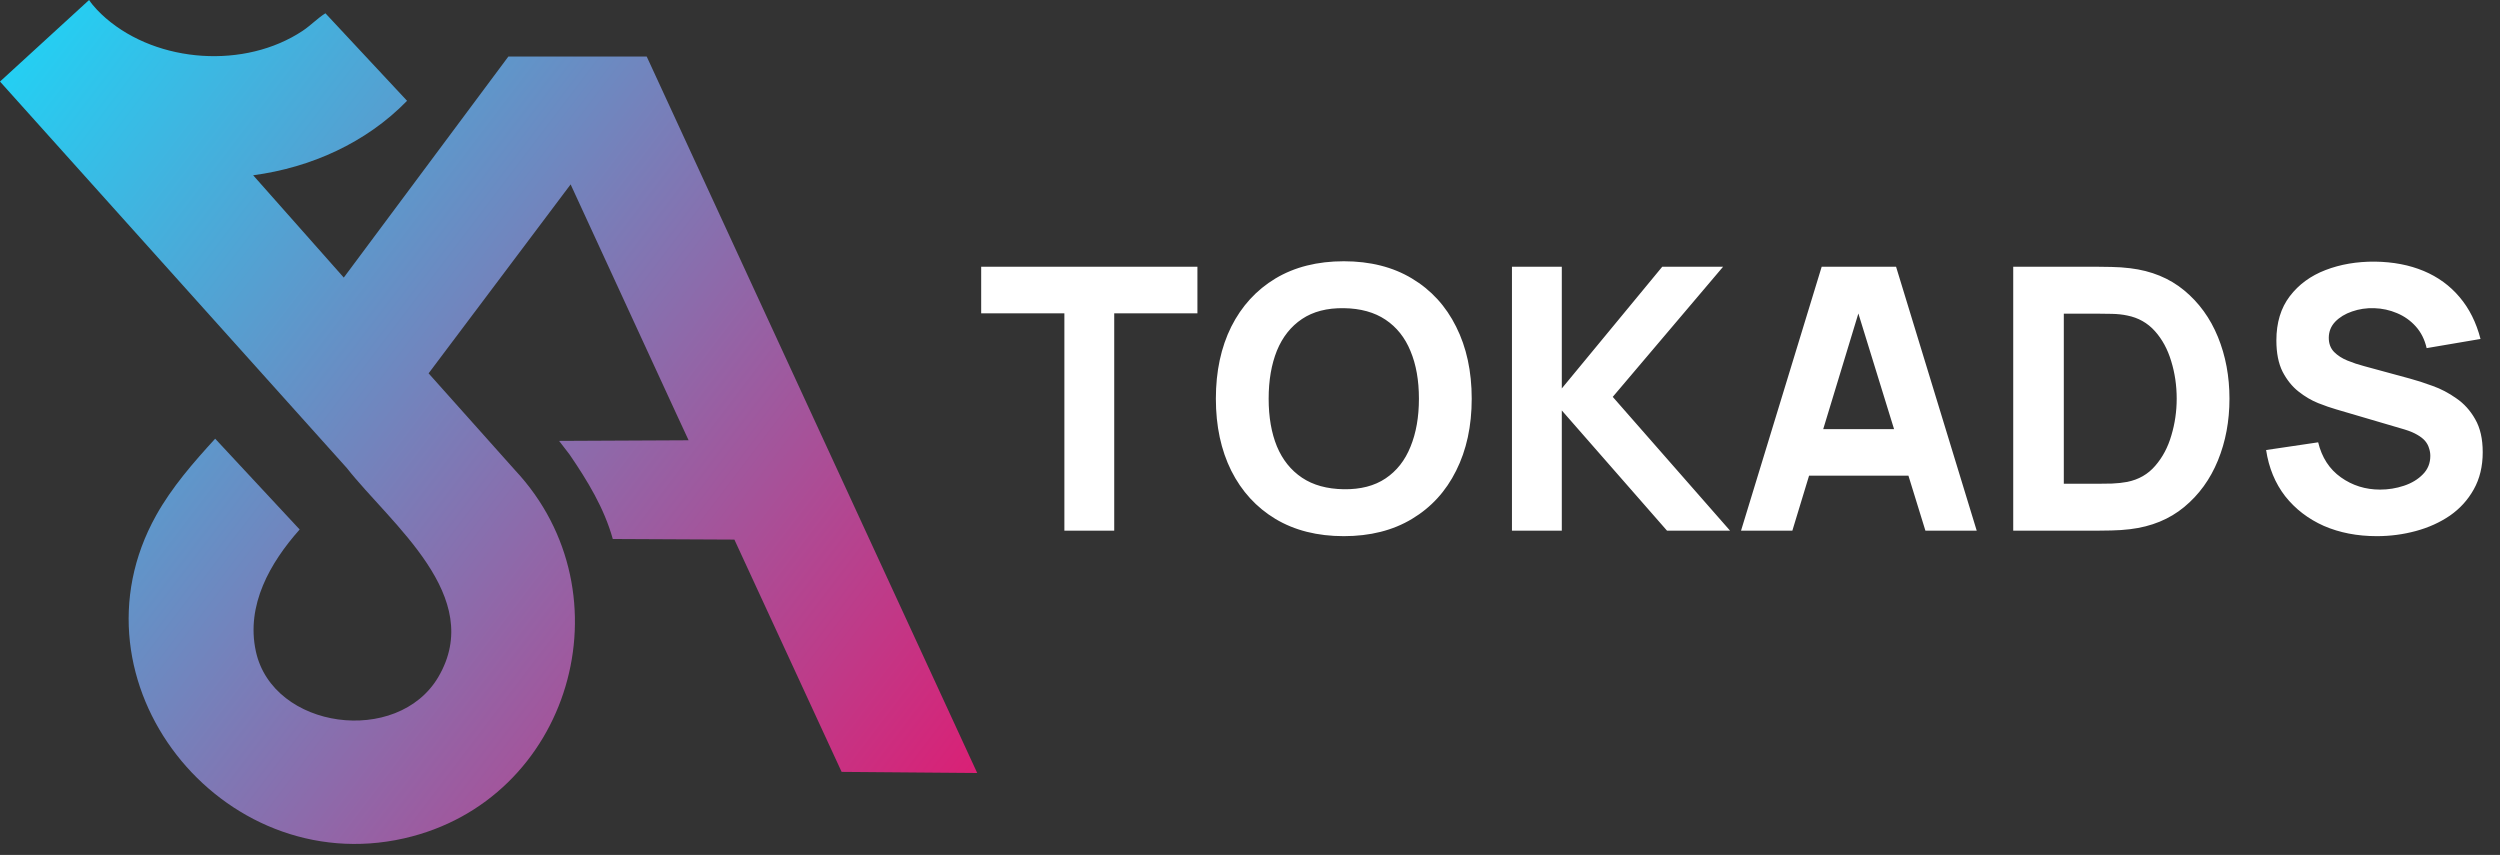
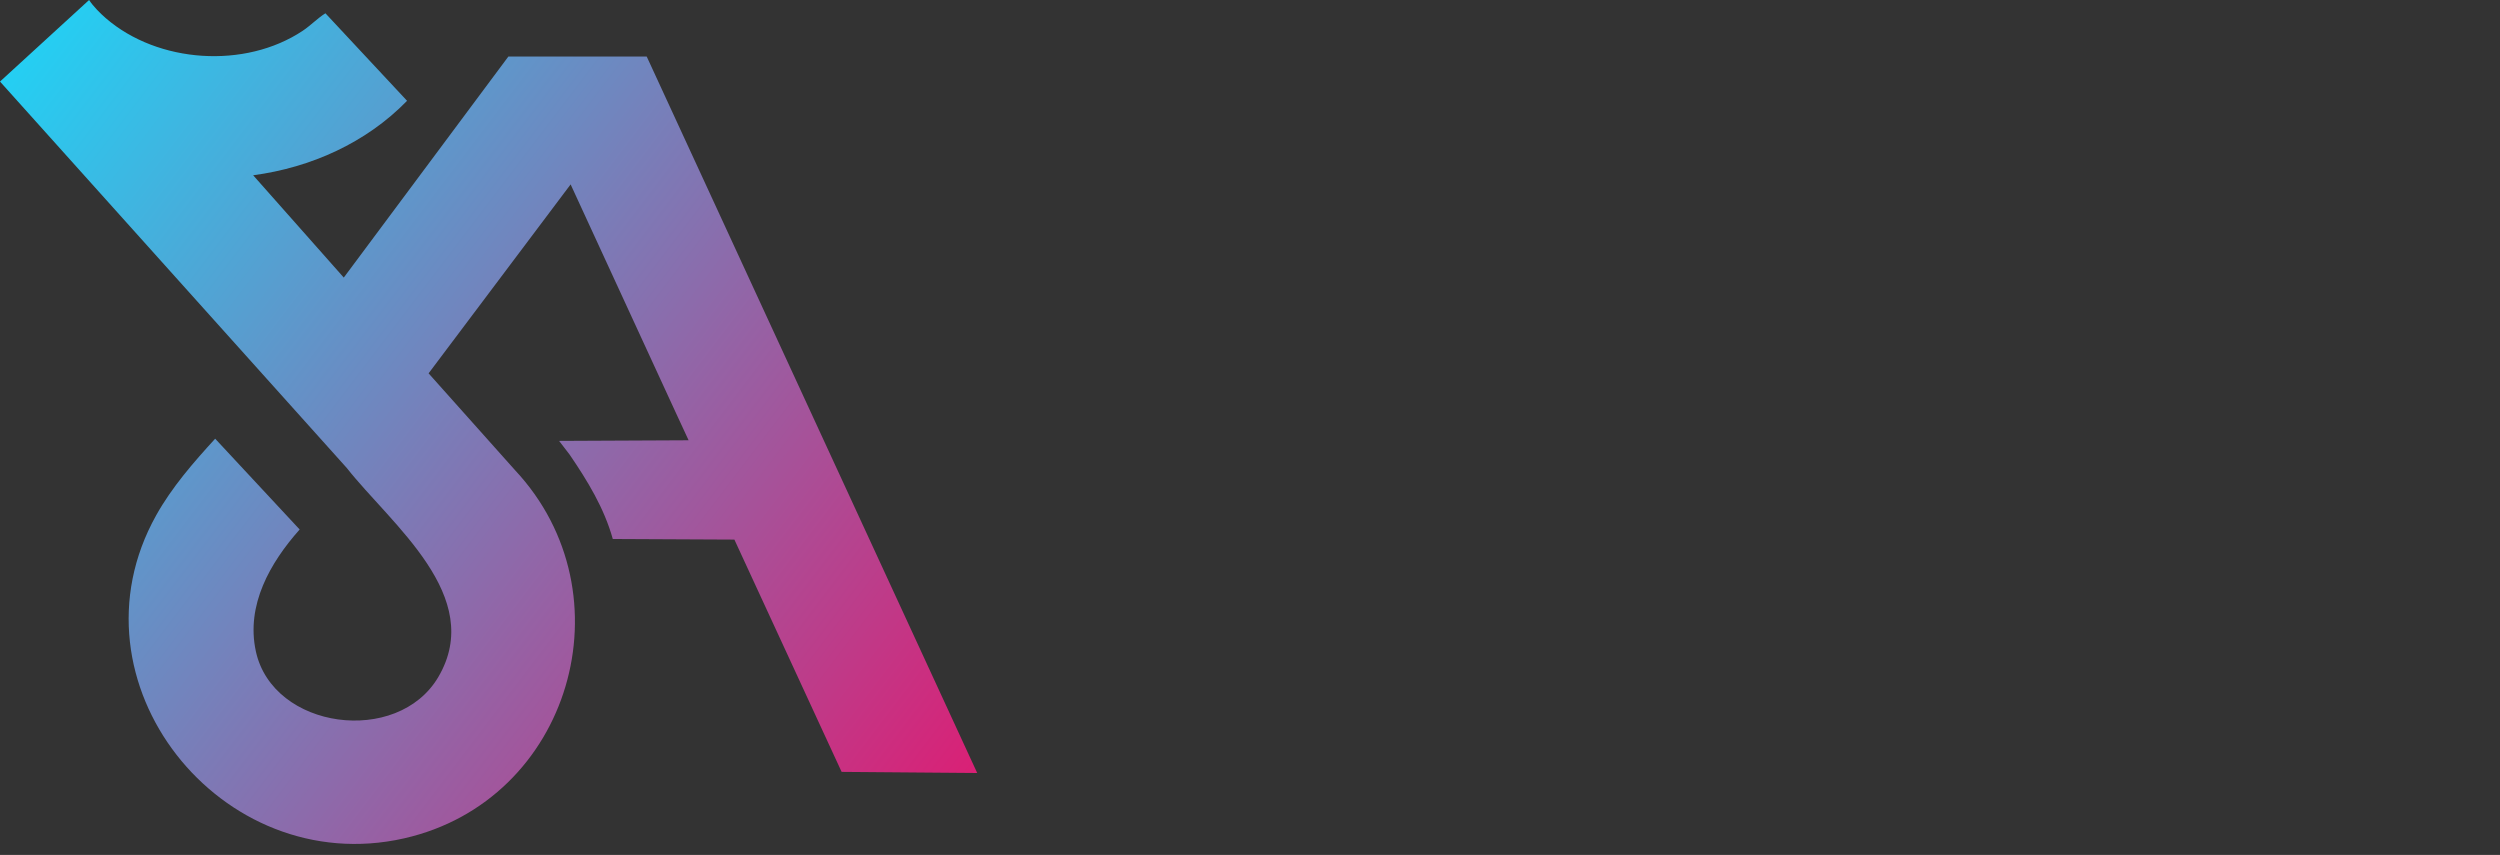
<svg xmlns="http://www.w3.org/2000/svg" width="193" height="66" viewBox="0 0 193 66" fill="none">
  <rect x="0" y="0" width="193" height="66" fill="#333333" stroke="none" />
  <path d="M52.127 31.761L44.052 14.235L33.087 28.822L39.753 36.289C48.709 45.853 44.049 61.812 31.192 64.722C17.044 67.926 4.882 52.624 12.054 39.787C13.277 37.597 14.931 35.707 16.611 33.867L23.134 40.877C20.858 43.434 18.978 46.714 19.751 50.279C21.062 56.326 30.696 57.599 33.835 52.27C37.503 46.042 30.201 40.482 26.776 36.133L0 6.296L6.877 -0C7.19 0.479 7.726 1.021 8.17 1.405C12.2 4.89 18.926 5.333 23.367 2.378C23.99 1.964 24.493 1.423 25.122 1.025L31.425 7.782C28.282 11.018 23.999 12.937 19.544 13.531L26.54 21.429L39.245 4.366H49.927L75.441 59.676L64.973 59.589L56.695 41.656L47.307 41.61C46.646 39.23 45.352 37.112 43.973 35.092L43.162 34.038L53.16 33.989" fill="url(#paint0_linear_421_1387)" />
-   <path d="M82.17 40.966V24.187H75.747V20.594H92.441V24.187H86.018V40.966H82.17ZM103.741 41.391C101.703 41.391 99.944 40.948 98.463 40.061C96.992 39.174 95.856 37.934 95.054 36.34C94.262 34.746 93.865 32.893 93.865 30.78C93.865 28.667 94.262 26.814 95.054 25.22C95.856 23.626 96.992 22.386 98.463 21.499C99.944 20.613 101.703 20.169 103.741 20.169C105.778 20.169 107.532 20.613 109.004 21.499C110.484 22.386 111.621 23.626 112.413 25.22C113.215 26.814 113.616 28.667 113.616 30.78C113.616 32.893 113.215 34.746 112.413 36.34C111.621 37.934 110.484 39.174 109.004 40.061C107.532 40.948 105.778 41.391 103.741 41.391ZM103.741 37.769C105.033 37.788 106.108 37.51 106.966 36.934C107.825 36.359 108.466 35.543 108.89 34.487C109.324 33.43 109.541 32.195 109.541 30.78C109.541 29.365 109.324 28.139 108.89 27.102C108.466 26.064 107.825 25.258 106.966 24.683C106.108 24.107 105.033 23.81 103.741 23.791C102.448 23.772 101.373 24.051 100.515 24.626C99.657 25.201 99.01 26.017 98.577 27.073C98.152 28.13 97.94 29.365 97.94 30.78C97.94 32.195 98.152 33.421 98.577 34.459C99.01 35.496 99.657 36.302 100.515 36.878C101.373 37.453 102.448 37.75 103.741 37.769ZM116.723 40.966V20.594H120.571V29.988L128.324 20.594H133.021L124.504 30.639L133.559 40.966H128.692L120.571 31.686V40.966H116.723ZM134.408 40.966L140.633 20.594H146.377L152.602 40.966H148.641L143.095 22.999H143.831L138.37 40.966H134.408ZM138.143 36.722V33.129H148.896V36.722H138.143ZM155.421 40.966V20.594H162.014C162.174 20.594 162.504 20.599 163.004 20.608C163.504 20.617 163.985 20.65 164.447 20.707C166.088 20.905 167.48 21.476 168.621 22.419C169.762 23.362 170.63 24.56 171.224 26.012C171.818 27.465 172.115 29.054 172.115 30.78C172.115 32.506 171.818 34.095 171.224 35.548C170.63 37 169.762 38.198 168.621 39.141C167.48 40.085 166.088 40.655 164.447 40.853C163.985 40.91 163.504 40.943 163.004 40.952C162.504 40.962 162.174 40.966 162.014 40.966H155.421ZM159.326 37.345H162.014C162.269 37.345 162.613 37.34 163.047 37.331C163.481 37.312 163.872 37.269 164.221 37.203C165.107 37.024 165.829 36.609 166.385 35.958C166.951 35.307 167.366 34.525 167.63 33.61C167.904 32.695 168.041 31.752 168.041 30.78C168.041 29.762 167.899 28.795 167.616 27.88C167.343 26.965 166.923 26.192 166.357 25.56C165.791 24.928 165.079 24.527 164.221 24.357C163.872 24.282 163.481 24.239 163.047 24.23C162.613 24.22 162.269 24.216 162.014 24.216H159.326V37.345ZM183.489 41.391C181.98 41.391 180.617 41.127 179.4 40.599C178.193 40.061 177.198 39.297 176.415 38.307C175.642 37.307 175.151 36.118 174.944 34.742L178.962 34.147C179.245 35.317 179.829 36.218 180.716 36.849C181.603 37.481 182.612 37.797 183.744 37.797C184.375 37.797 184.989 37.698 185.583 37.5C186.177 37.302 186.663 37.01 187.04 36.623C187.427 36.236 187.62 35.76 187.62 35.194C187.62 34.987 187.587 34.789 187.521 34.6C187.464 34.402 187.365 34.218 187.224 34.048C187.082 33.879 186.88 33.718 186.616 33.567C186.361 33.416 186.035 33.279 185.639 33.157L180.348 31.601C179.952 31.488 179.49 31.327 178.962 31.12C178.443 30.912 177.938 30.615 177.448 30.228C176.957 29.842 176.547 29.332 176.217 28.7C175.896 28.059 175.736 27.253 175.736 26.281C175.736 24.914 176.08 23.777 176.769 22.872C177.457 21.966 178.377 21.292 179.528 20.849C180.678 20.405 181.952 20.188 183.347 20.198C184.753 20.216 186.007 20.457 187.111 20.919C188.214 21.381 189.139 22.056 189.884 22.942C190.629 23.82 191.166 24.895 191.496 26.168L187.337 26.875C187.186 26.215 186.908 25.659 186.502 25.206C186.097 24.753 185.611 24.409 185.045 24.173C184.489 23.937 183.904 23.81 183.291 23.791C182.687 23.772 182.117 23.857 181.579 24.046C181.051 24.225 180.617 24.489 180.277 24.838C179.947 25.187 179.782 25.602 179.782 26.083C179.782 26.526 179.919 26.89 180.192 27.172C180.466 27.446 180.81 27.668 181.225 27.837C181.64 28.007 182.065 28.149 182.499 28.262L186.035 29.224C186.564 29.365 187.148 29.554 187.79 29.79C188.431 30.016 189.044 30.337 189.629 30.752C190.223 31.157 190.709 31.695 191.086 32.365C191.473 33.034 191.666 33.883 191.666 34.911C191.666 36.005 191.435 36.963 190.973 37.783C190.52 38.594 189.907 39.269 189.134 39.806C188.36 40.334 187.483 40.731 186.502 40.995C185.531 41.259 184.526 41.391 183.489 41.391Z" fill="white" />
  <defs>
    <linearGradient id="paint0_linear_421_1387" x1="-4.88831e-07" y1="3.908" x2="75.474" y2="61.201" gradientUnits="userSpaceOnUse">
      <stop stop-color="#21D2F5" />
      <stop offset="1" stop-color="#DC1E74" />
    </linearGradient>
  </defs>
</svg>